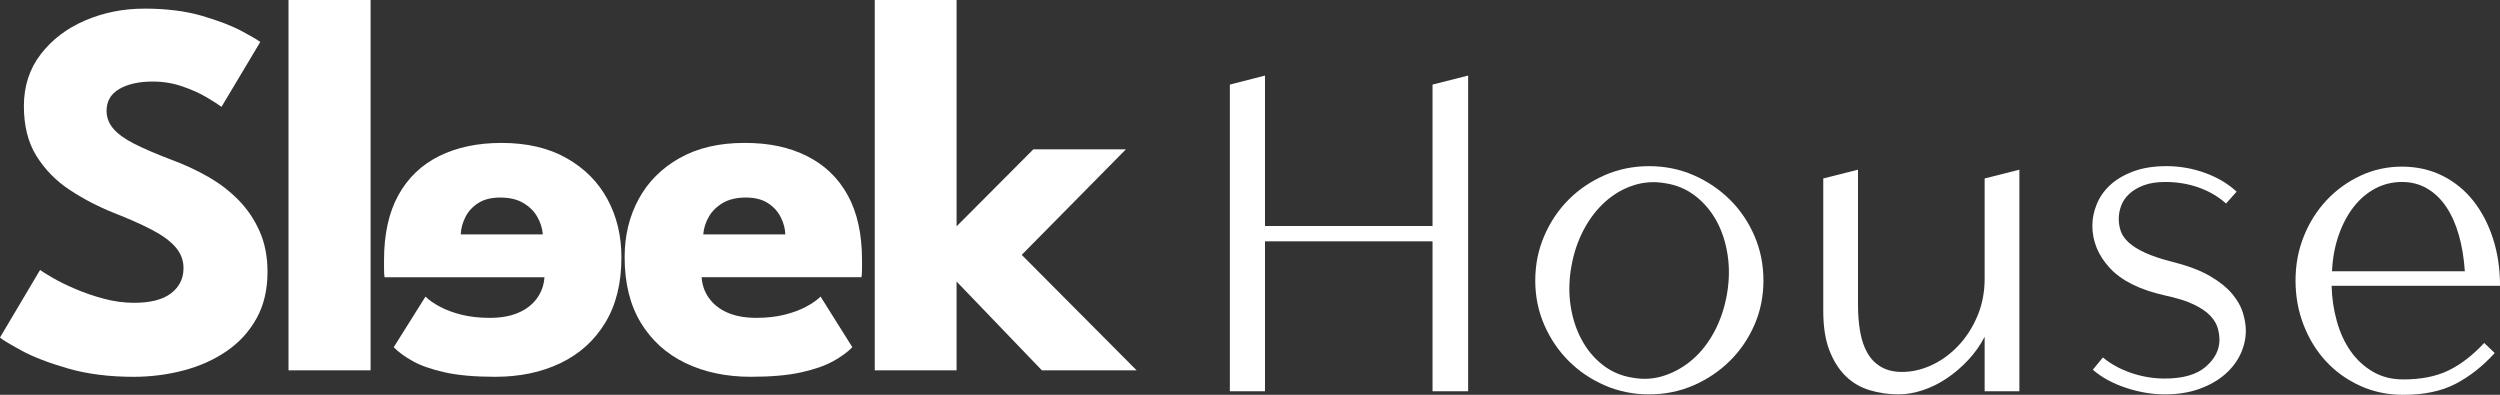
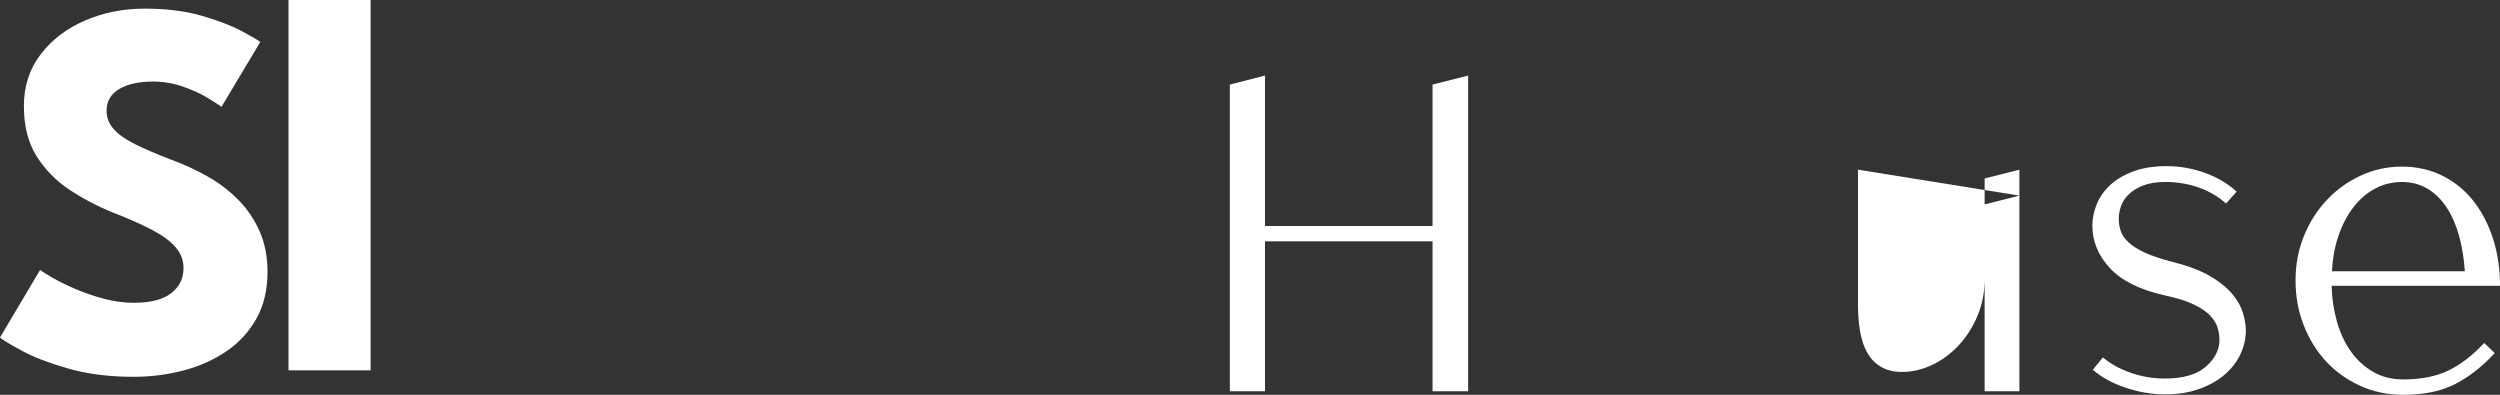
<svg xmlns="http://www.w3.org/2000/svg" viewBox="0 0 1686.64 266.37">
  <rect x="0" y="0" width="1686.64" height="266.37" fill="#333333" stroke="none" />
  <defs>
    <style>
      .cls-1 {
        fill: #fff;
      }
    </style>
  </defs>
  <g>
    <g>
      <g>
        <path class="cls-1" d="M97.33,5.81c14.89,0,27.9,1.64,39.04,4.9,11.14,3.27,20.09,6.72,26.87,10.35,6.78,3.63,10.89,6.05,12.35,7.26l-26.15,43.76c-1.94-1.45-5.24-3.57-9.9-6.35-4.66-2.78-10.17-5.27-16.52-7.44-6.35-2.18-12.98-3.27-19.88-3.27-9.33,0-16.86,1.66-22.61,4.99-5.75,3.33-8.63,8.26-8.63,14.8,0,4.48,1.55,8.51,4.63,12.08,3.09,3.57,7.81,6.96,14.16,10.17,6.35,3.21,14.44,6.69,24.24,10.44,8.96,3.27,17.37,7.14,25.24,11.62,7.87,4.48,14.8,9.78,20.79,15.89,5.99,6.12,10.74,13.17,14.25,21.16,3.51,7.99,5.27,17.07,5.27,27.24,0,12.11-2.48,22.6-7.45,31.5s-11.71,16.25-20.24,22.06c-8.53,5.81-18.22,10.14-29.05,12.98-10.83,2.84-22.06,4.27-33.68,4.27-16.47,0-31.2-1.88-44.22-5.63-13.01-3.75-23.52-7.81-31.5-12.17-7.99-4.36-12.77-7.26-14.35-8.71l27.05-45.58c1.45,1.09,4.27,2.85,8.44,5.27,4.18,2.42,9.29,4.94,15.34,7.54,6.05,2.6,12.5,4.81,19.34,6.63,6.84,1.82,13.59,2.72,20.24,2.72,11.14,0,19.49-2.15,25.06-6.45,5.57-4.3,8.35-9.96,8.35-16.98,0-5.2-1.76-9.86-5.27-13.98-3.51-4.11-8.78-8.02-15.8-11.71-7.02-3.69-15.8-7.6-26.33-11.71-10.53-4.24-20.37-9.38-29.51-15.43-9.14-6.05-16.55-13.62-22.24-22.7-5.69-9.08-8.54-20.34-8.54-33.77s3.78-25.09,11.35-34.95c7.56-9.86,17.55-17.46,29.96-22.79,12.41-5.33,25.69-7.99,39.86-7.99Z" />
        <path class="cls-1" d="M250.03,249.85h-55.38V0h55.38v249.85Z" />
-         <path class="cls-1" d="M259.46,187.03c-.24-.97-.37-2.93-.37-5.9,0-2.96,0-4.87,0-5.72,0-17.43,3.21-31.99,9.63-43.67,6.42-11.68,15.59-20.49,27.51-26.42,11.93-5.93,26-8.9,42.22-8.9,17.07,0,31.66,3.42,43.76,10.26,12.11,6.84,21.31,16.07,27.6,27.69,6.29,11.62,9.44,24.7,9.44,39.22,0,17.43-3.63,32.14-10.9,44.12-7.26,11.98-17.31,21.06-30.14,27.24-12.83,6.17-27.54,9.26-44.12,9.26-13.68,0-25-1-33.96-3-8.96-2-16.16-4.51-21.61-7.53-5.45-3.03-9.74-6.17-12.89-9.44l21.43-34.14c2.3,2.3,5.54,4.57,9.71,6.81,4.18,2.24,9.08,4.06,14.71,5.45,5.63,1.39,11.96,2.09,18.98,2.09,7.51,0,13.92-1.15,19.25-3.45,5.33-2.3,9.51-5.54,12.53-9.71,3.03-4.18,4.72-8.93,5.08-14.25h-107.86ZM366.23,158.15c-.36-4.24-1.63-8.23-3.81-11.99-2.18-3.75-5.33-6.84-9.45-9.26-4.11-2.42-9.26-3.63-15.43-3.63-6.05,0-11.02,1.24-14.89,3.72-3.87,2.48-6.78,5.66-8.71,9.54s-2.97,7.75-3.09,11.62h55.38Z" />
-         <path class="cls-1" d="M473.35,187.03c.36,5.33,2.06,10.08,5.08,14.25,3.03,4.18,7.2,7.42,12.53,9.71,5.33,2.3,11.74,3.45,19.25,3.45,7.02,0,13.35-.69,18.97-2.09,5.63-1.39,10.53-3.21,14.71-5.45,4.18-2.24,7.41-4.51,9.71-6.81l21.43,34.14c-3.15,3.27-7.45,6.42-12.89,9.44-5.45,3.03-12.65,5.54-21.61,7.53-8.96,2-20.28,3-33.96,3-16.59,0-31.29-3.09-44.12-9.26-12.83-6.17-22.88-15.25-30.15-27.24-7.26-11.99-10.89-26.69-10.89-44.12,0-14.53,3.14-27.6,9.44-39.22,6.29-11.62,15.49-20.85,27.6-27.69,12.1-6.84,26.69-10.26,43.76-10.26s30.29,2.97,42.22,8.9c11.92,5.93,21.09,14.74,27.51,26.42,6.41,11.69,9.62,26.24,9.62,43.67v5.72c0,2.97-.12,4.94-.36,5.9h-107.86ZM529.82,158.15c-.12-3.87-1.15-7.74-3.09-11.62-1.94-3.88-4.84-7.05-8.72-9.54-3.88-2.48-8.84-3.72-14.89-3.72s-11.32,1.21-15.43,3.63c-4.12,2.42-7.26,5.51-9.44,9.26-2.18,3.75-3.45,7.75-3.81,11.99h55.38Z" />
-         <path class="cls-1" d="M697.11,100.77h62.47l-70.27,71.18,77.53,77.9h-63.92l-57.56-59.92v59.92h-55.2V0h55.2v152.71l51.75-51.93Z" />
      </g>
      <g>
        <path class="cls-1" d="M853.43,263.99h-23.7V57.06l23.7-6.08v101.49h113.04V57.06l24.01-6.08v213.01h-24.01v-101.19h-113.04v101.19Z" />
-         <path class="cls-1" d="M1112.6,112.1c10.68,0,20.66,2.03,29.96,6.08,9.29,4.06,17.45,9.54,24.47,16.47,7.02,6.93,12.56,15.08,16.61,24.47,4.05,9.4,6.08,19.43,6.08,30.11s-2.03,20.67-6.08,29.96c-4.06,9.3-9.59,17.41-16.61,24.33-7.02,6.92-15.18,12.41-24.47,16.46-9.3,4.05-19.28,6.08-29.96,6.08s-20.67-2.03-29.96-6.08c-9.3-4.05-17.41-9.54-24.33-16.46-6.92-6.92-12.41-15.03-16.46-24.33-4.06-9.29-6.08-19.28-6.08-29.96s2.03-20.72,6.08-30.11c4.05-9.39,9.54-17.55,16.46-24.47,6.92-6.92,15.03-12.41,24.33-16.47,9.29-4.05,19.28-6.08,29.96-6.08ZM1101.33,254.8c7.51,1.39,14.78.89,21.8-1.48,7.02-2.37,13.4-6.08,19.13-11.12,5.73-5.04,10.58-11.32,14.54-18.84,3.95-7.51,6.72-15.82,8.31-24.92,1.58-9.09,1.73-17.9.44-26.4-1.29-8.5-3.76-16.12-7.42-22.84-3.66-6.72-8.41-12.36-14.24-16.91-5.84-4.55-12.51-7.42-20.02-8.6-7.52-1.38-14.79-.94-21.81,1.34-7.02,2.28-13.4,5.98-19.13,11.12-5.74,5.15-10.58,11.47-14.54,18.99-3.96,7.52-6.73,15.82-8.31,24.92-1.59,9.1-1.73,17.85-.45,26.25,1.28,8.41,3.75,16.02,7.42,22.84,3.66,6.82,8.4,12.51,14.24,17.06,5.83,4.55,12.51,7.42,20.03,8.6Z" />
-         <path class="cls-1" d="M1253.51,114.47v91.08c0,6.73.49,12.86,1.48,18.39.99,5.54,2.62,10.29,4.89,14.24,2.27,3.96,5.34,7.07,9.2,9.34,3.86,2.28,8.55,3.41,14.09,3.41,6.72,0,13.4-1.53,20.03-4.6,6.62-3.06,12.61-7.42,17.95-13.05,5.34-5.64,9.64-12.31,12.9-20.02,3.26-7.71,4.9-16.12,4.9-25.22v-67.64l23.44-5.93v149.52h-23.44v-36.79c-2.97,5.74-6.68,10.98-11.12,15.72-4.45,4.75-9.25,8.85-14.39,12.31-5.15,3.46-10.53,6.13-16.17,8.01-5.64,1.88-11.12,2.82-16.46,2.82-6.73,0-13.2-.94-19.43-2.82-6.23-1.88-11.62-5.04-16.17-9.49-4.55-4.45-8.21-10.23-10.98-17.35-2.77-7.12-4.15-16.02-4.15-26.7v-89.3l23.44-5.93Z" />
+         <path class="cls-1" d="M1253.51,114.47v91.08c0,6.73.49,12.86,1.48,18.39.99,5.54,2.62,10.29,4.89,14.24,2.27,3.96,5.34,7.07,9.2,9.34,3.86,2.28,8.55,3.41,14.09,3.41,6.72,0,13.4-1.53,20.03-4.6,6.62-3.06,12.61-7.42,17.95-13.05,5.34-5.64,9.64-12.31,12.9-20.02,3.26-7.71,4.9-16.12,4.9-25.22v-67.64l23.44-5.93v149.52h-23.44v-36.79v-89.3l23.44-5.93Z" />
        <path class="cls-1" d="M1465.92,176.77c10.28,2.57,18.64,5.74,25.07,9.49,6.42,3.76,11.42,7.76,14.98,12.02,3.56,4.25,5.98,8.56,7.27,12.9,1.28,4.35,1.93,8.31,1.93,11.87,0,5.34-1.19,10.58-3.56,15.72-2.37,5.15-5.89,9.74-10.53,13.79-4.65,4.06-10.38,7.32-17.21,9.79s-14.59,3.71-23.29,3.71-17.5-1.48-26.4-4.45c-8.9-2.97-16.32-7.02-22.25-12.16l6.82-8.31c5.14,4.35,11.42,7.81,18.84,10.38,7.42,2.57,15.08,3.86,22.99,3.86,12.26,0,21.46-2.67,27.59-8.01,6.13-5.34,9.2-11.37,9.2-18.1,0-2.57-.4-5.24-1.19-8.01-.79-2.77-2.42-5.49-4.9-8.16-2.47-2.67-6.13-5.19-10.98-7.57-4.85-2.37-11.42-4.45-19.73-6.23-16.81-3.75-29.17-9.89-37.08-18.39-7.91-8.5-11.87-18.1-11.87-28.78,0-4.75.99-9.54,2.97-14.39,1.97-4.84,4.99-9.15,9.05-12.9,4.05-3.75,9.24-6.82,15.58-9.2,6.33-2.37,13.84-3.56,22.55-3.56s17.55,1.53,25.96,4.6c8.4,3.07,15.47,7.27,21.21,12.61l-7.12,8.01c-5.34-4.75-11.52-8.35-18.54-10.83-7.02-2.47-14.49-3.71-22.4-3.71-5.74,0-10.58.74-14.54,2.23-3.96,1.48-7.22,3.41-9.79,5.78-2.57,2.37-4.4,5.04-5.49,8.01-1.09,2.97-1.63,5.93-1.63,8.9,0,2.77.45,5.49,1.33,8.16s2.67,5.24,5.34,7.71c2.67,2.48,6.38,4.8,11.12,6.97,4.75,2.18,10.98,4.25,18.69,6.23Z" />
        <path class="cls-1" d="M1675.96,231.36l7.12,6.82c-8.11,8.9-16.91,15.83-26.4,20.77-9.49,4.95-21.26,7.42-35.3,7.42-10.49,0-20.17-2.03-29.07-6.08-8.9-4.05-16.57-9.54-22.99-16.46-6.43-6.92-11.47-15.08-15.13-24.48-3.66-9.39-5.49-19.43-5.49-30.11s1.88-20.66,5.64-29.96c3.75-9.29,8.9-17.4,15.43-24.33,6.53-6.92,14.14-12.41,22.84-16.46,8.7-4.05,17.99-6.08,27.89-6.08s18.94,2.03,27.15,6.08c8.2,4.06,15.18,9.69,20.91,16.91,5.73,7.22,10.18,15.72,13.35,25.51,3.16,9.79,4.75,20.42,4.75,31.89h-113.62c.19,8.31,1.38,16.32,3.56,24.03,2.17,7.71,5.29,14.44,9.34,20.17,4.05,5.74,9.05,10.34,14.98,13.79,5.93,3.46,12.76,5.19,20.47,5.19,12.06,0,22.25-2.03,30.56-6.08,8.31-4.05,16.32-10.23,24.03-18.54ZM1662.91,183c-.59-8.9-1.93-17.01-4.01-24.33-2.08-7.31-4.89-13.65-8.45-18.99-3.56-5.34-7.86-9.49-12.91-12.46-5.04-2.97-10.73-4.45-17.06-4.45s-12.56,1.48-18.1,4.45c-5.54,2.97-10.38,7.12-14.54,12.46s-7.52,11.72-10.09,19.13c-2.57,7.42-4.06,15.48-4.45,24.18h89.59Z" />
      </g>
    </g>
  </g>
</svg>